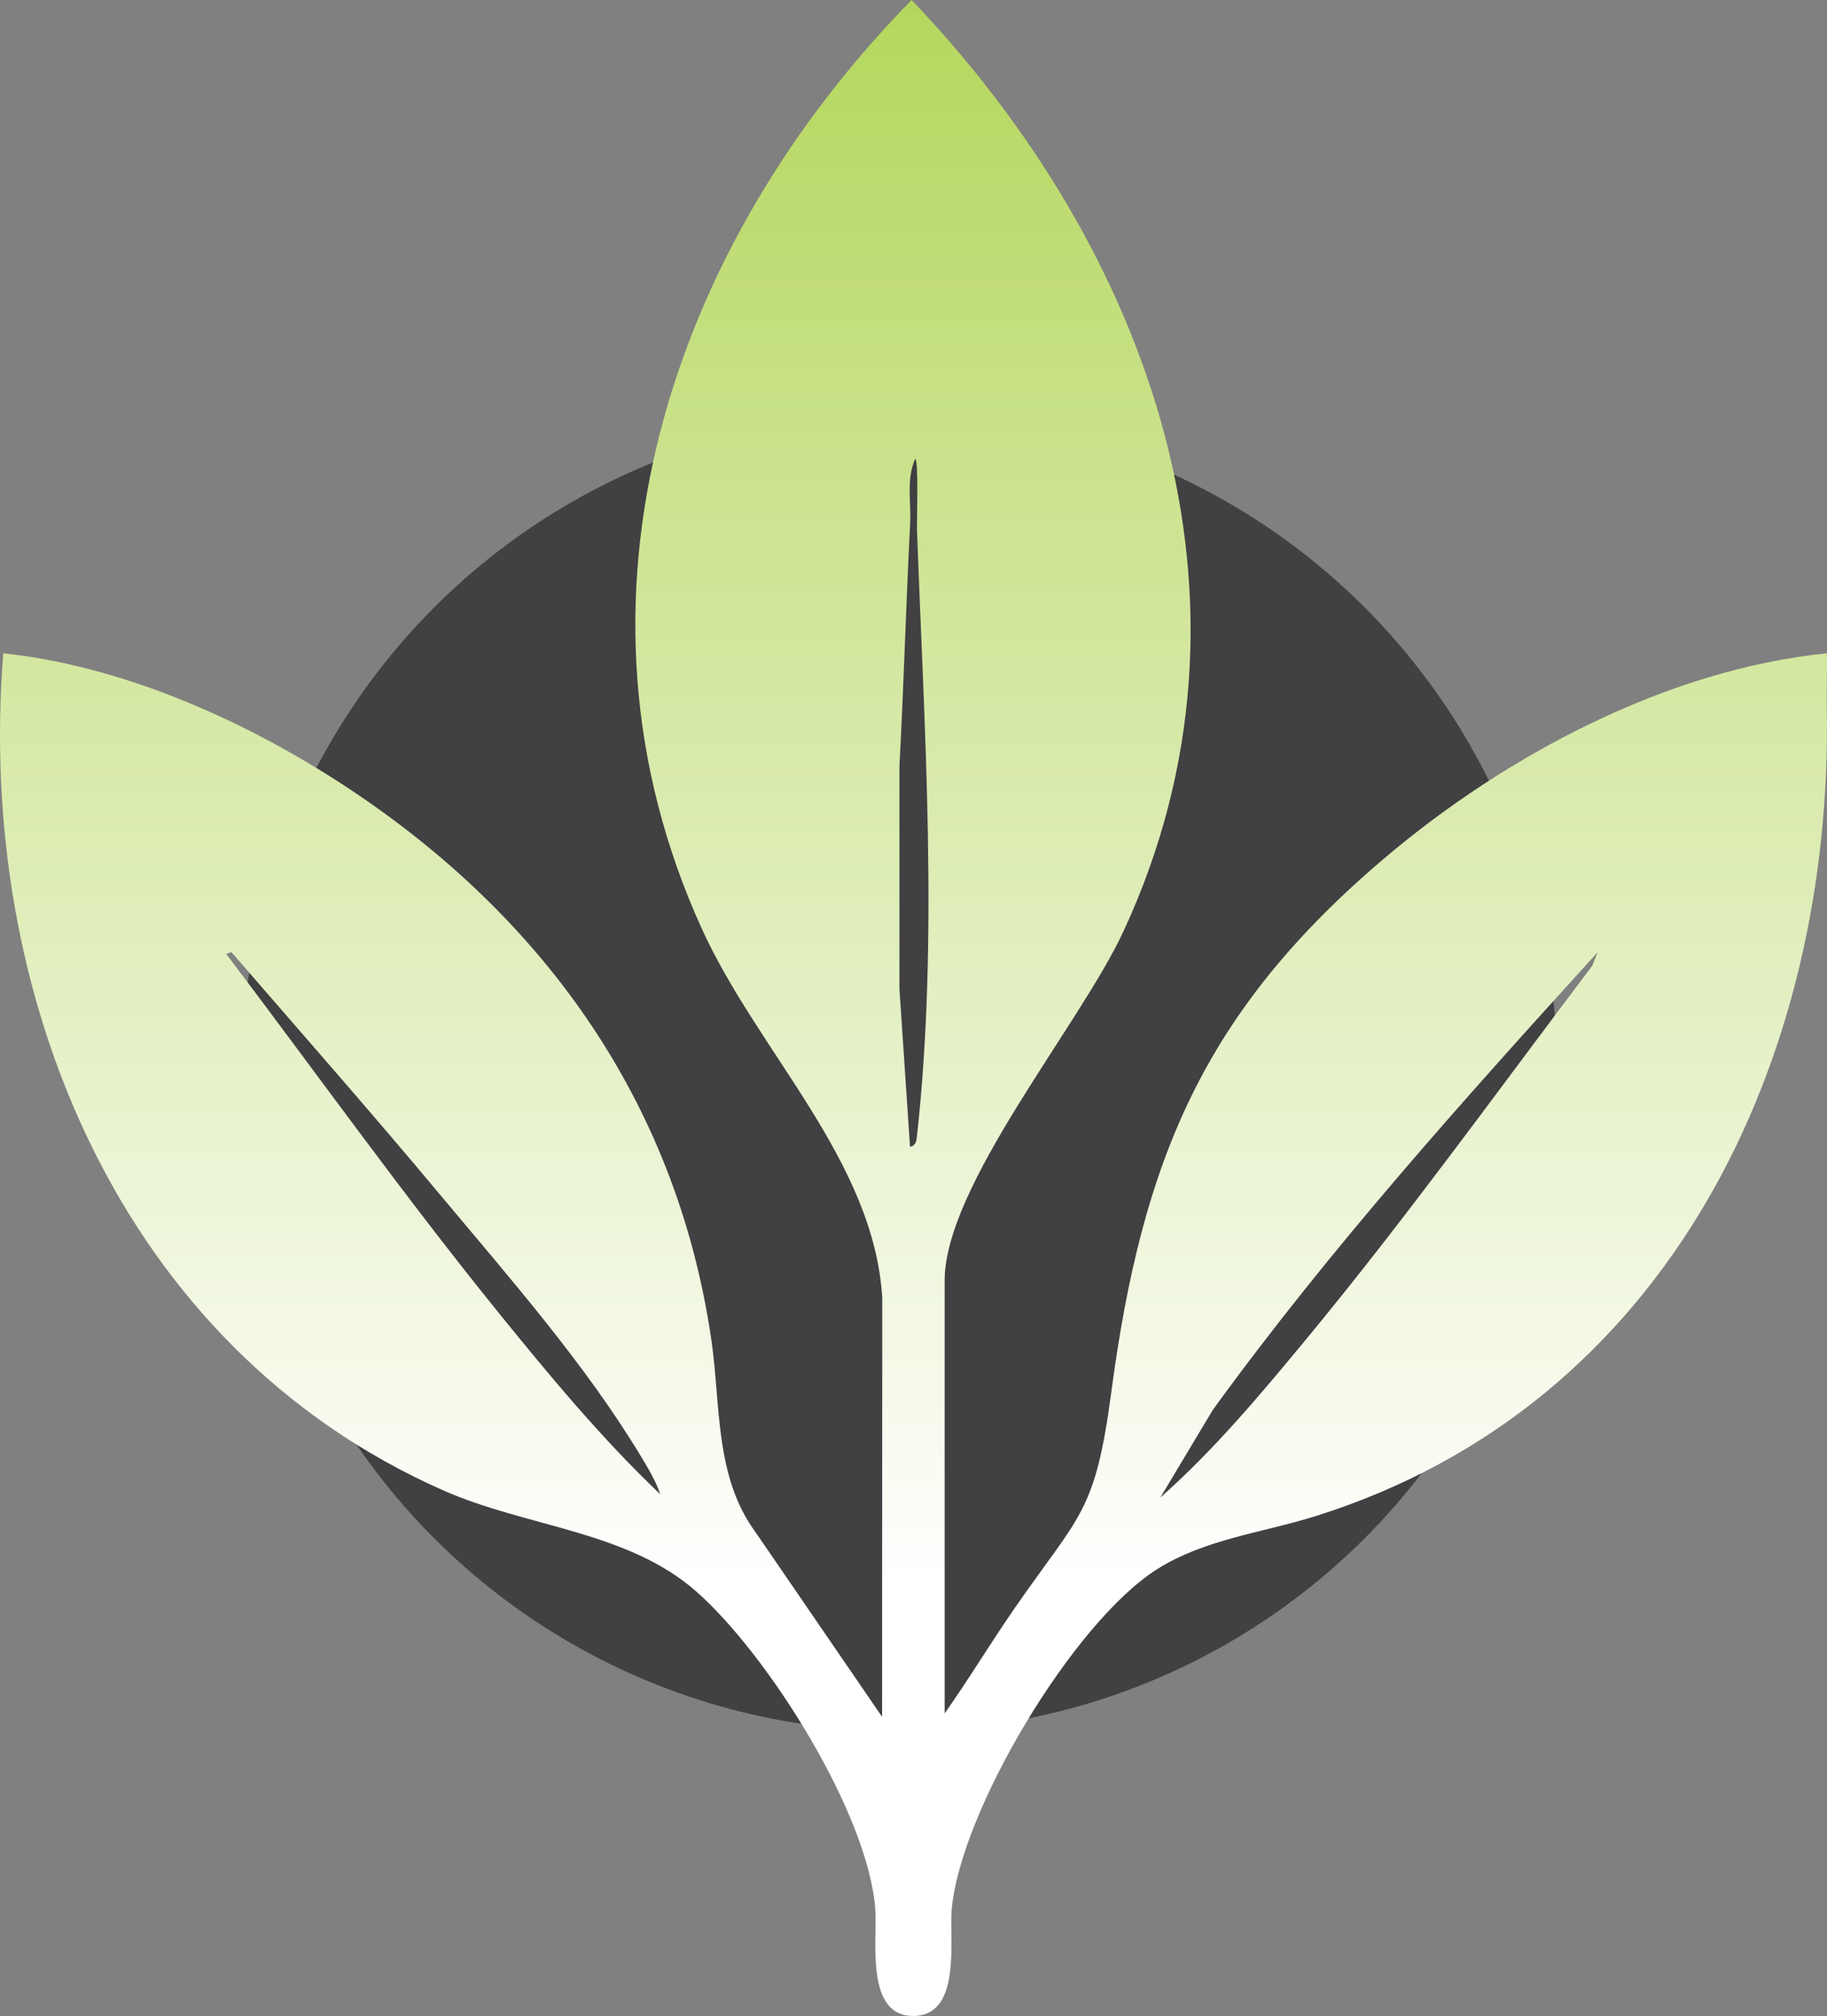
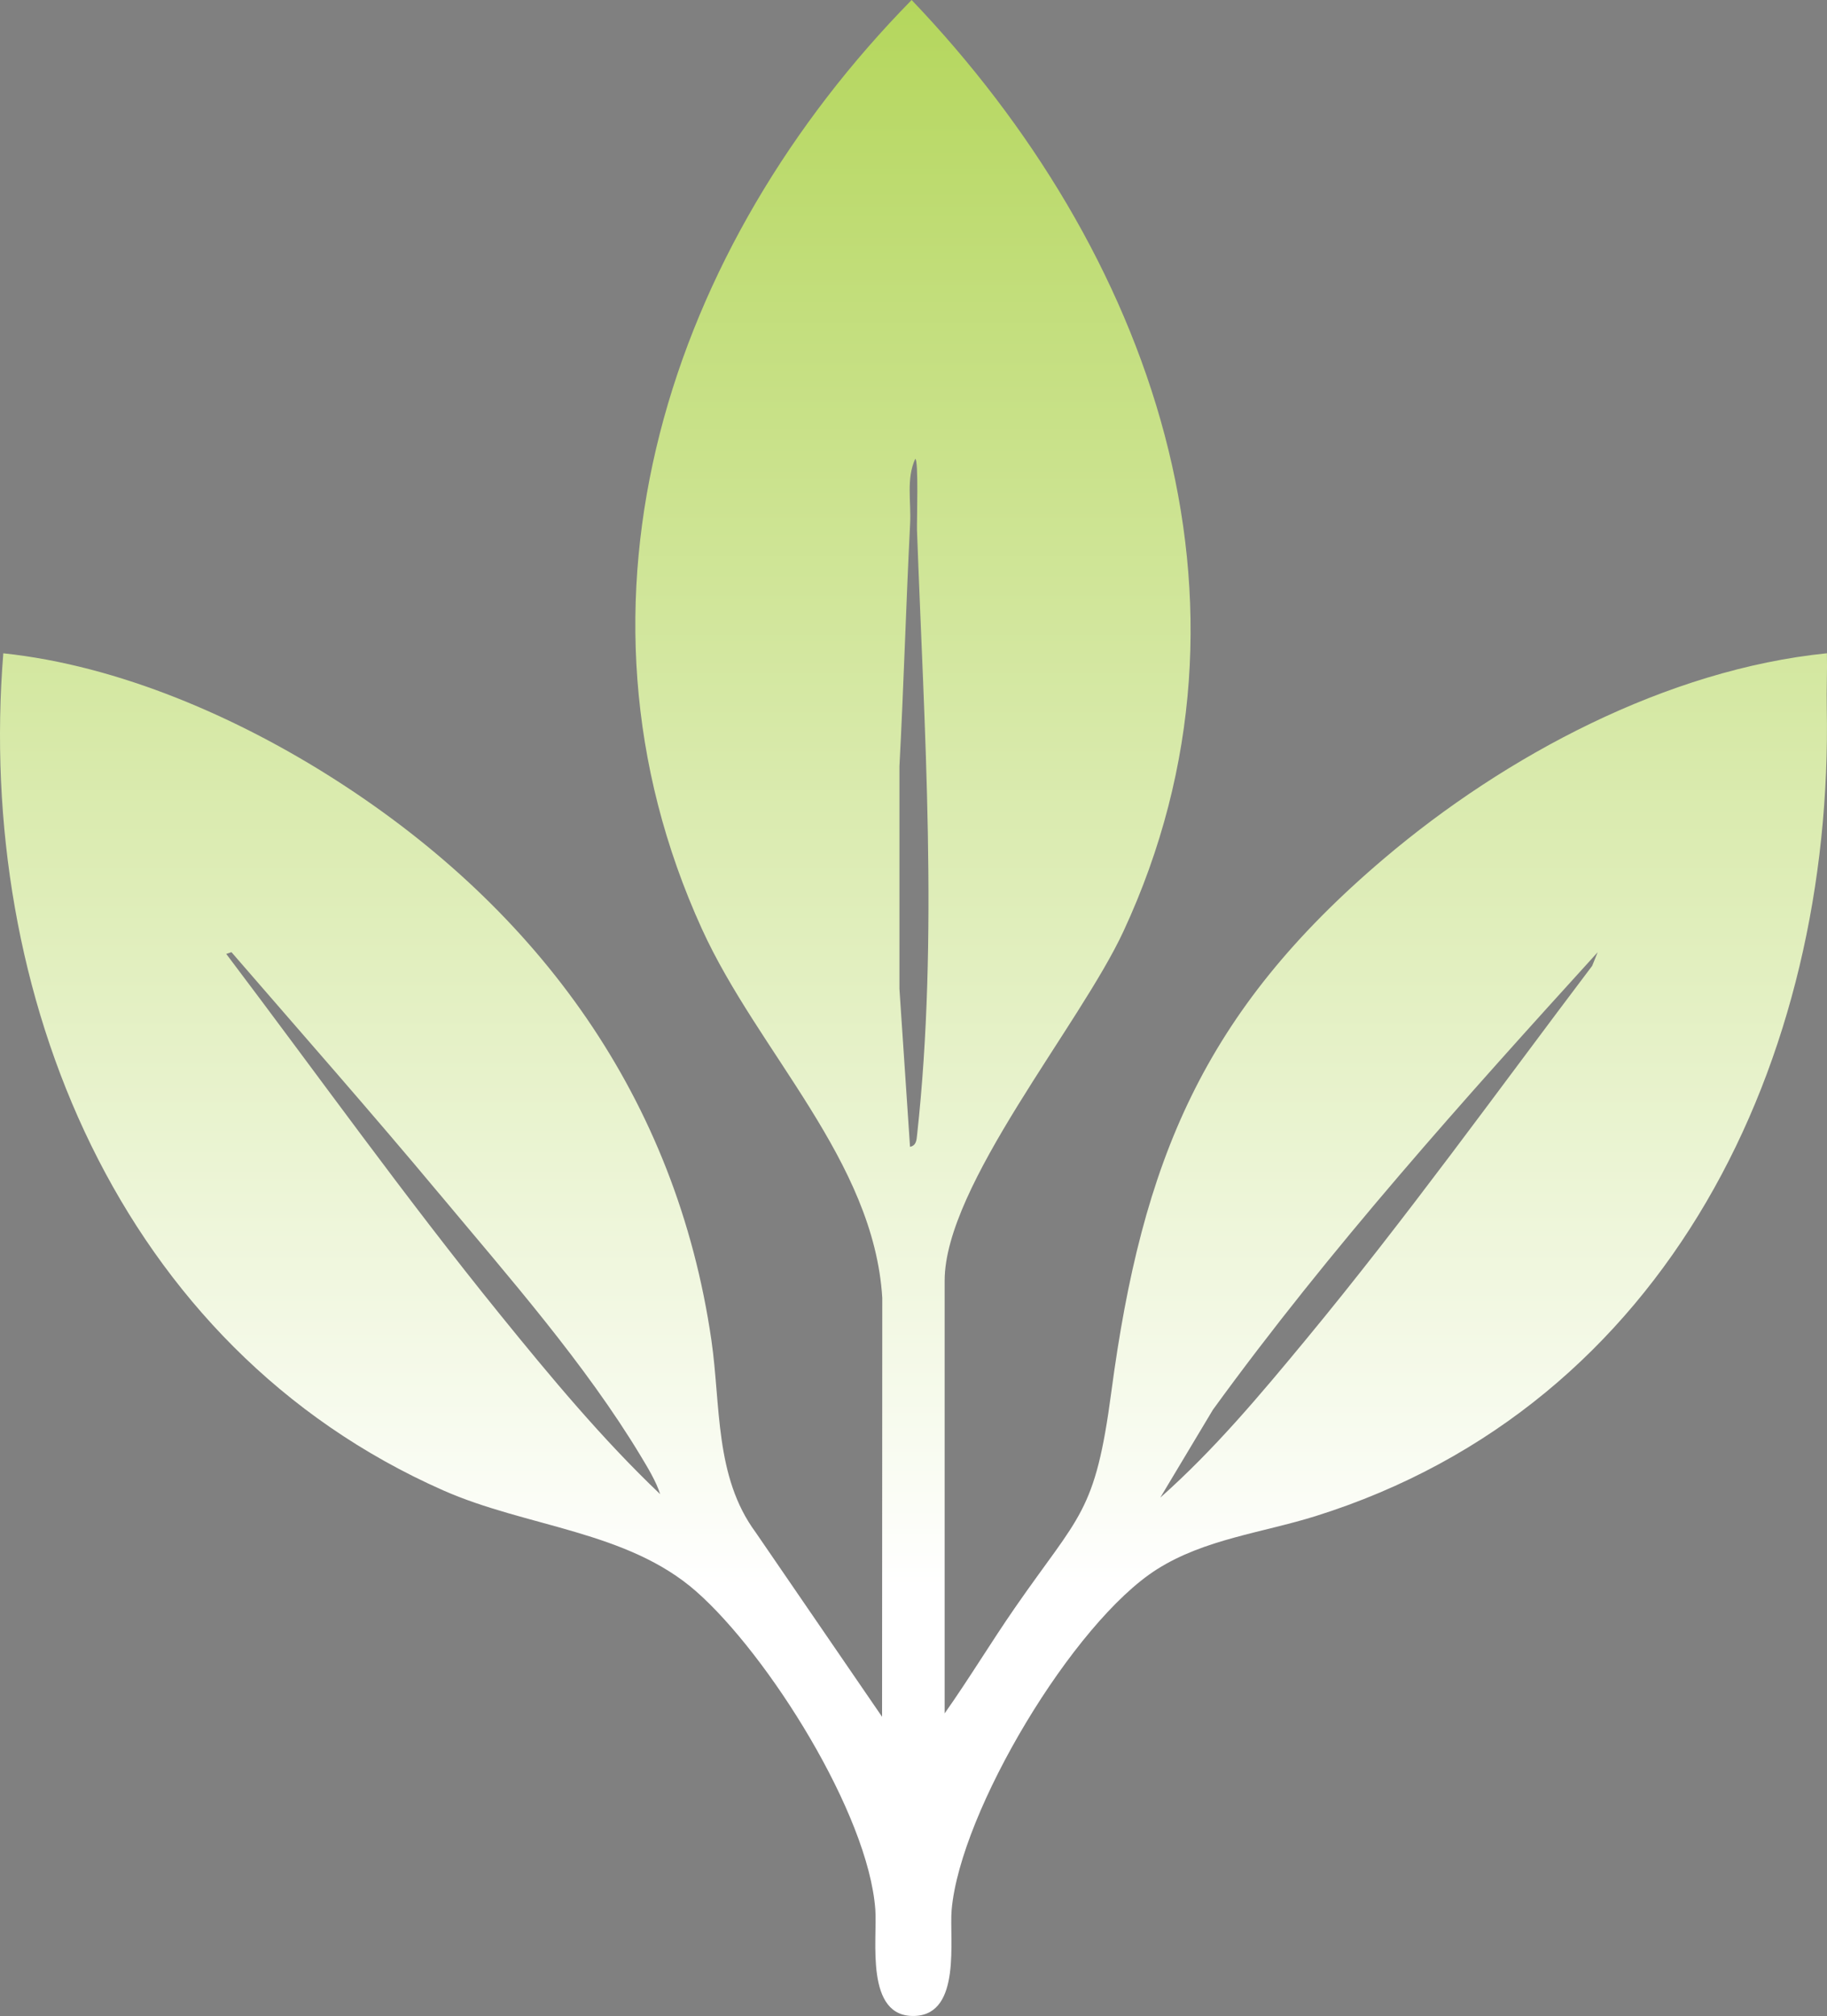
<svg xmlns="http://www.w3.org/2000/svg" id="Layer_2" data-name="Layer 2" viewBox="0 0 464.27 512">
  <rect x="0" y="0" width="464.27" height="512" fill="#808080" stroke="none" />
  <defs>
    <style>
      .cls-1 {
        fill: #414042;
      }

      .cls-2 {
        fill: url(#linear-gradient);
      }
    </style>
    <linearGradient id="linear-gradient" x1="232.14" y1="403.18" x2="232.14" y2="-61.09" gradientUnits="userSpaceOnUse">
      <stop offset="0" stop-color="#fff" />
      <stop offset="1" stop-color="#a9d044" />
    </linearGradient>
  </defs>
  <g id="Layer_1-2" data-name="Layer 1">
    <g>
-       <circle class="cls-1" cx="228.56" cy="272.47" r="167.18" />
      <path class="cls-2" d="M240.05,435.14c6.18-8.74,11.72-17.95,17.82-26.76,16.57-23.93,20.43-23.95,24.54-54.9,7.8-58.65,23.33-96.46,69.32-135.46,30.86-26.17,71.89-48,112.52-52.11.1,4.56-.13,9.15-.04,13.72,1.7,89.31-40.04,177.25-129.92,205.42-13.44,4.21-28.2,5.83-40.32,13.52-21.27,13.49-49.94,61.43-52.14,86.44-.65,7.43,2.56,26.46-9.3,26.97-12.85.55-9.55-19.47-10.1-27.02-1.77-24.35-27.24-64.69-45.47-80.75-17.58-15.48-43.06-16.3-64.33-25.7C30.23,342.11-6.13,252.4.84,165.92c29.53,3.11,59.81,16.36,84.66,32.3,51.48,33.02,86.37,80.78,95.28,142.16,2.4,16.56.8,34.65,11.24,48.78l32.13,46.85.05-106.39c-2.13-34.87-31.53-62.35-45.81-93.65C140.22,152.32,170.23,62.55,231.66,0c60.6,63.37,92.91,152.4,53.83,236.52-11.1,23.91-45.44,64.56-45.44,88.72v109.89ZM231.26,291.25c1.6-.33,1.65-1.73,1.79-3.05,5.5-50,1.79-103.44-.03-153.57-.07-1.92.45-18.08-.45-18.09-2.32,5.08-1.01,10.94-1.29,16.37-1.05,20.46-1.62,41.24-2.72,61.69v56.54s2.69,40.11,2.69,40.11ZM111.67,303.23c-17.31-20.74-35.17-40.98-52.85-61.41l-1.33.44c23.16,30.61,45.53,61.94,69.71,91.75,12.76,15.73,25.89,31.52,40.56,45.46-1.01-3.22-3.16-6.73-4.91-9.64-14.1-23.42-33.68-45.65-51.18-66.61ZM294.83,380.36c13.66-12.1,25.42-26.13,37.03-40.17,25.39-30.7,48.71-63.13,72.74-94.9l1.39-3.45c-34.03,37.42-67.99,75.2-97.77,116.19l-13.39,22.34Z" />
    </g>
  </g>
</svg>